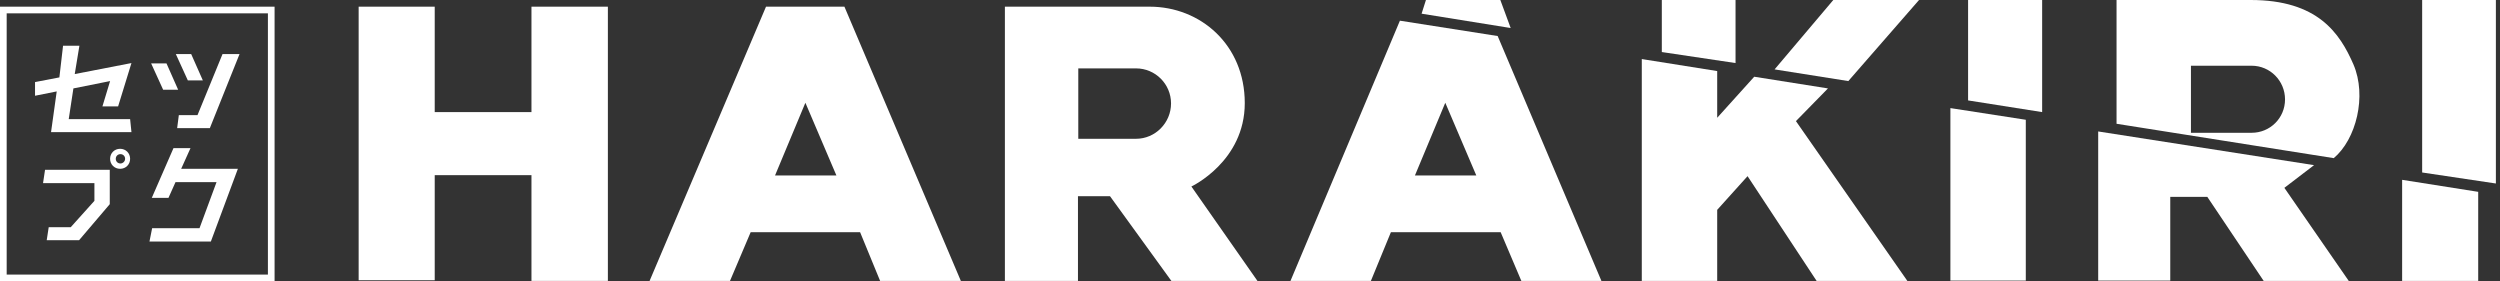
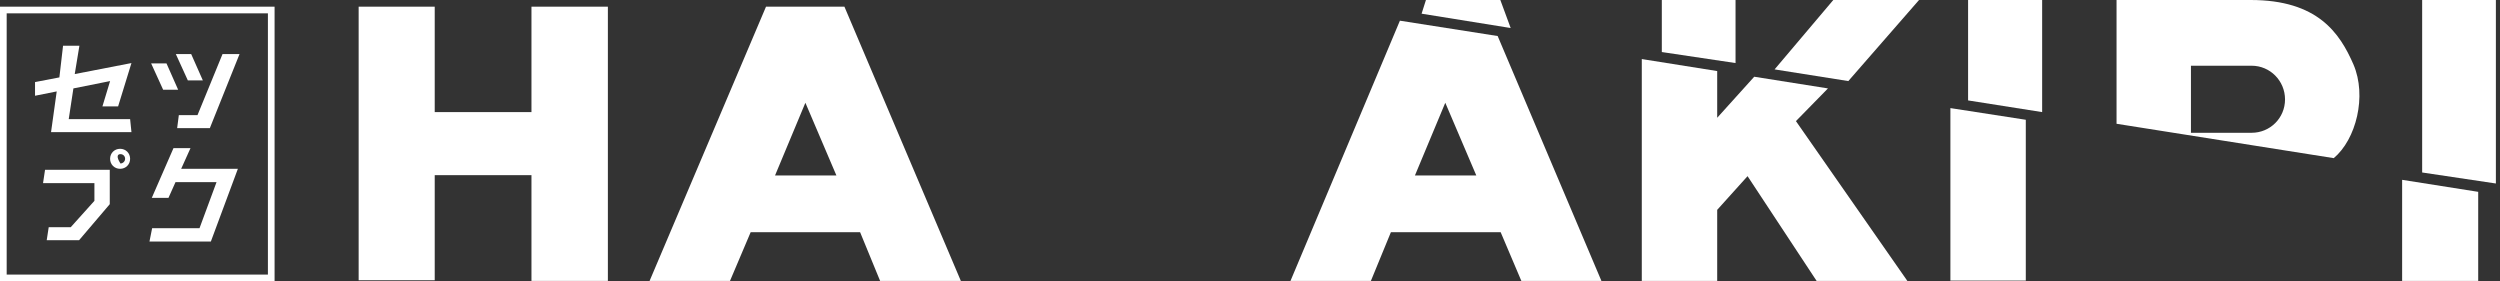
<svg xmlns="http://www.w3.org/2000/svg" width="320" height="36" viewBox="0 0 320 36" fill="none">
  <rect x="0" y="0" width="320" height="36" fill="#333333" stroke="none" />
  <g clip-path="url(#clip0_118_3050)">
    <path d="M35.146 36H0V0.854H35.146V36ZM0.854 35.146H34.292V1.708H0.854V35.146Z" fill="white" />
    <path d="M5.765 21.737L5.509 23.445H12.085V25.708L9.053 29.082H6.235L5.979 30.747H10.121L14.05 26.135V21.737H5.765Z" fill="white" />
    <path d="M22.206 18.961H24.384L23.189 21.608H30.448L26.989 30.918H19.132L19.473 29.21H25.537L27.715 23.317H22.463L21.566 25.324H19.43L22.206 18.961Z" fill="white" />
-     <path d="M15.374 19.046C14.648 19.046 14.092 19.601 14.092 20.327C14.092 21.053 14.648 21.608 15.374 21.608C16.1 21.608 16.655 21.053 16.655 20.327C16.655 19.601 16.1 19.046 15.374 19.046ZM15.416 20.925C15.075 20.925 14.819 20.669 14.819 20.327C14.819 19.986 15.075 19.73 15.416 19.73C15.758 19.73 16.014 19.986 16.014 20.327C16.014 20.669 15.715 20.925 15.416 20.925Z" fill="white" />
+     <path d="M15.374 19.046C14.648 19.046 14.092 19.601 14.092 20.327C14.092 21.053 14.648 21.608 15.374 21.608C16.1 21.608 16.655 21.053 16.655 20.327C16.655 19.601 16.1 19.046 15.374 19.046ZM15.416 20.925C14.819 19.986 15.075 19.73 15.416 19.73C15.758 19.73 16.014 19.986 16.014 20.327C16.014 20.669 15.715 20.925 15.416 20.925Z" fill="white" />
    <path d="M6.534 16.911H16.826L16.655 15.246H8.797L9.395 11.317L14.092 10.377L13.11 13.623H15.117L16.826 8.071L9.566 9.48L10.164 5.851H8.071L7.601 9.907L4.484 10.505V12.256L7.26 11.701L6.534 16.911Z" fill="white" />
    <path d="M19.345 8.114H21.31L22.804 11.488H20.883L19.345 8.114Z" fill="white" />
    <path d="M22.505 6.918H24.47L25.964 10.292H24.043L22.505 6.918Z" fill="white" />
    <path d="M22.89 14.733L22.676 16.399H26.861L30.662 6.918H28.484L25.281 14.733H22.89Z" fill="white" />
    <path d="M68.028 14.349H55.644V0.854H45.907V35.872H55.644V22.42H68.028V35.957H77.808V0.854H68.028V14.349Z" fill="white" />
    <path d="M98.05 0.854L83.146 35.957H93.438L96.085 29.722H110.093L112.655 35.957H122.989L108.086 0.854H98.05ZM99.203 22.463L103.089 13.153L107.061 22.463H99.203Z" fill="white" />
-     <path d="M159.331 13.196C159.331 5.722 153.651 0.854 147.16 0.854C140.669 0.854 128.626 0.854 128.626 0.854V35.957H137.979V25.11H142.078L149.936 35.957H160.954L152.498 23.872C152.498 23.872 159.331 20.669 159.331 13.196ZM145.409 17.765H138.021V8.754H145.409C147.886 8.754 149.893 10.762 149.893 13.238C149.893 15.715 147.886 17.765 145.409 17.765Z" fill="white" />
    <path d="M179.189 2.648L165.181 35.957H175.473L178.035 29.722H192.085L194.733 35.957H204.982L191.701 4.612L179.189 2.648ZM181.11 22.463L184.996 13.153L188.968 22.463H181.11Z" fill="white" />
    <path d="M192.043 0H182.52L181.964 1.751L193.366 3.587L192.043 0Z" fill="white" />
    <path d="M222.149 0H212.712V6.662L222.149 8.071V0Z" fill="white" />
    <path d="M233.979 11.317L224.541 9.822L219.801 15.075V9.096L210.149 7.559V35.957H219.801V26.861L223.687 22.548L232.527 35.957H244.142L229.879 15.502L233.979 11.317Z" fill="white" />
    <path d="M227.146 8.883L236.584 10.377L245.637 0H234.662L227.146 8.883Z" fill="white" />
    <path d="M251.915 12.854L261.395 14.349V0H251.915V12.854Z" fill="white" />
    <path d="M249.651 35.915H259.302V15.331L249.651 13.836V35.915Z" fill="white" />
-     <path d="M296.199 21.139L268.569 16.826V35.915H277.794V25.196H282.534L289.751 35.957H300.64L292.399 24.043L296.199 21.139Z" fill="white" />
    <path d="M288.085 0C279.502 0 270.918 0 270.918 0V15.843L298.719 20.242C301.58 17.851 302.989 12.299 301.238 8.242C299.488 4.228 296.669 0 288.085 0ZM288.214 16.996H280.441V8.413H288.214C290.562 8.413 292.484 10.335 292.484 12.726C292.484 15.117 290.562 16.996 288.214 16.996Z" fill="white" />
    <path d="M310.036 0V22.078L319.473 23.488V0H310.036Z" fill="white" />
    <path d="M307.473 35.957H317.21V24.555L307.473 23.018V35.957Z" fill="white" />
  </g>
  <defs>
    <clipPath id="clip0_118_3050">
      <rect width="319.473" height="36" fill="white" />
    </clipPath>
  </defs>
</svg>